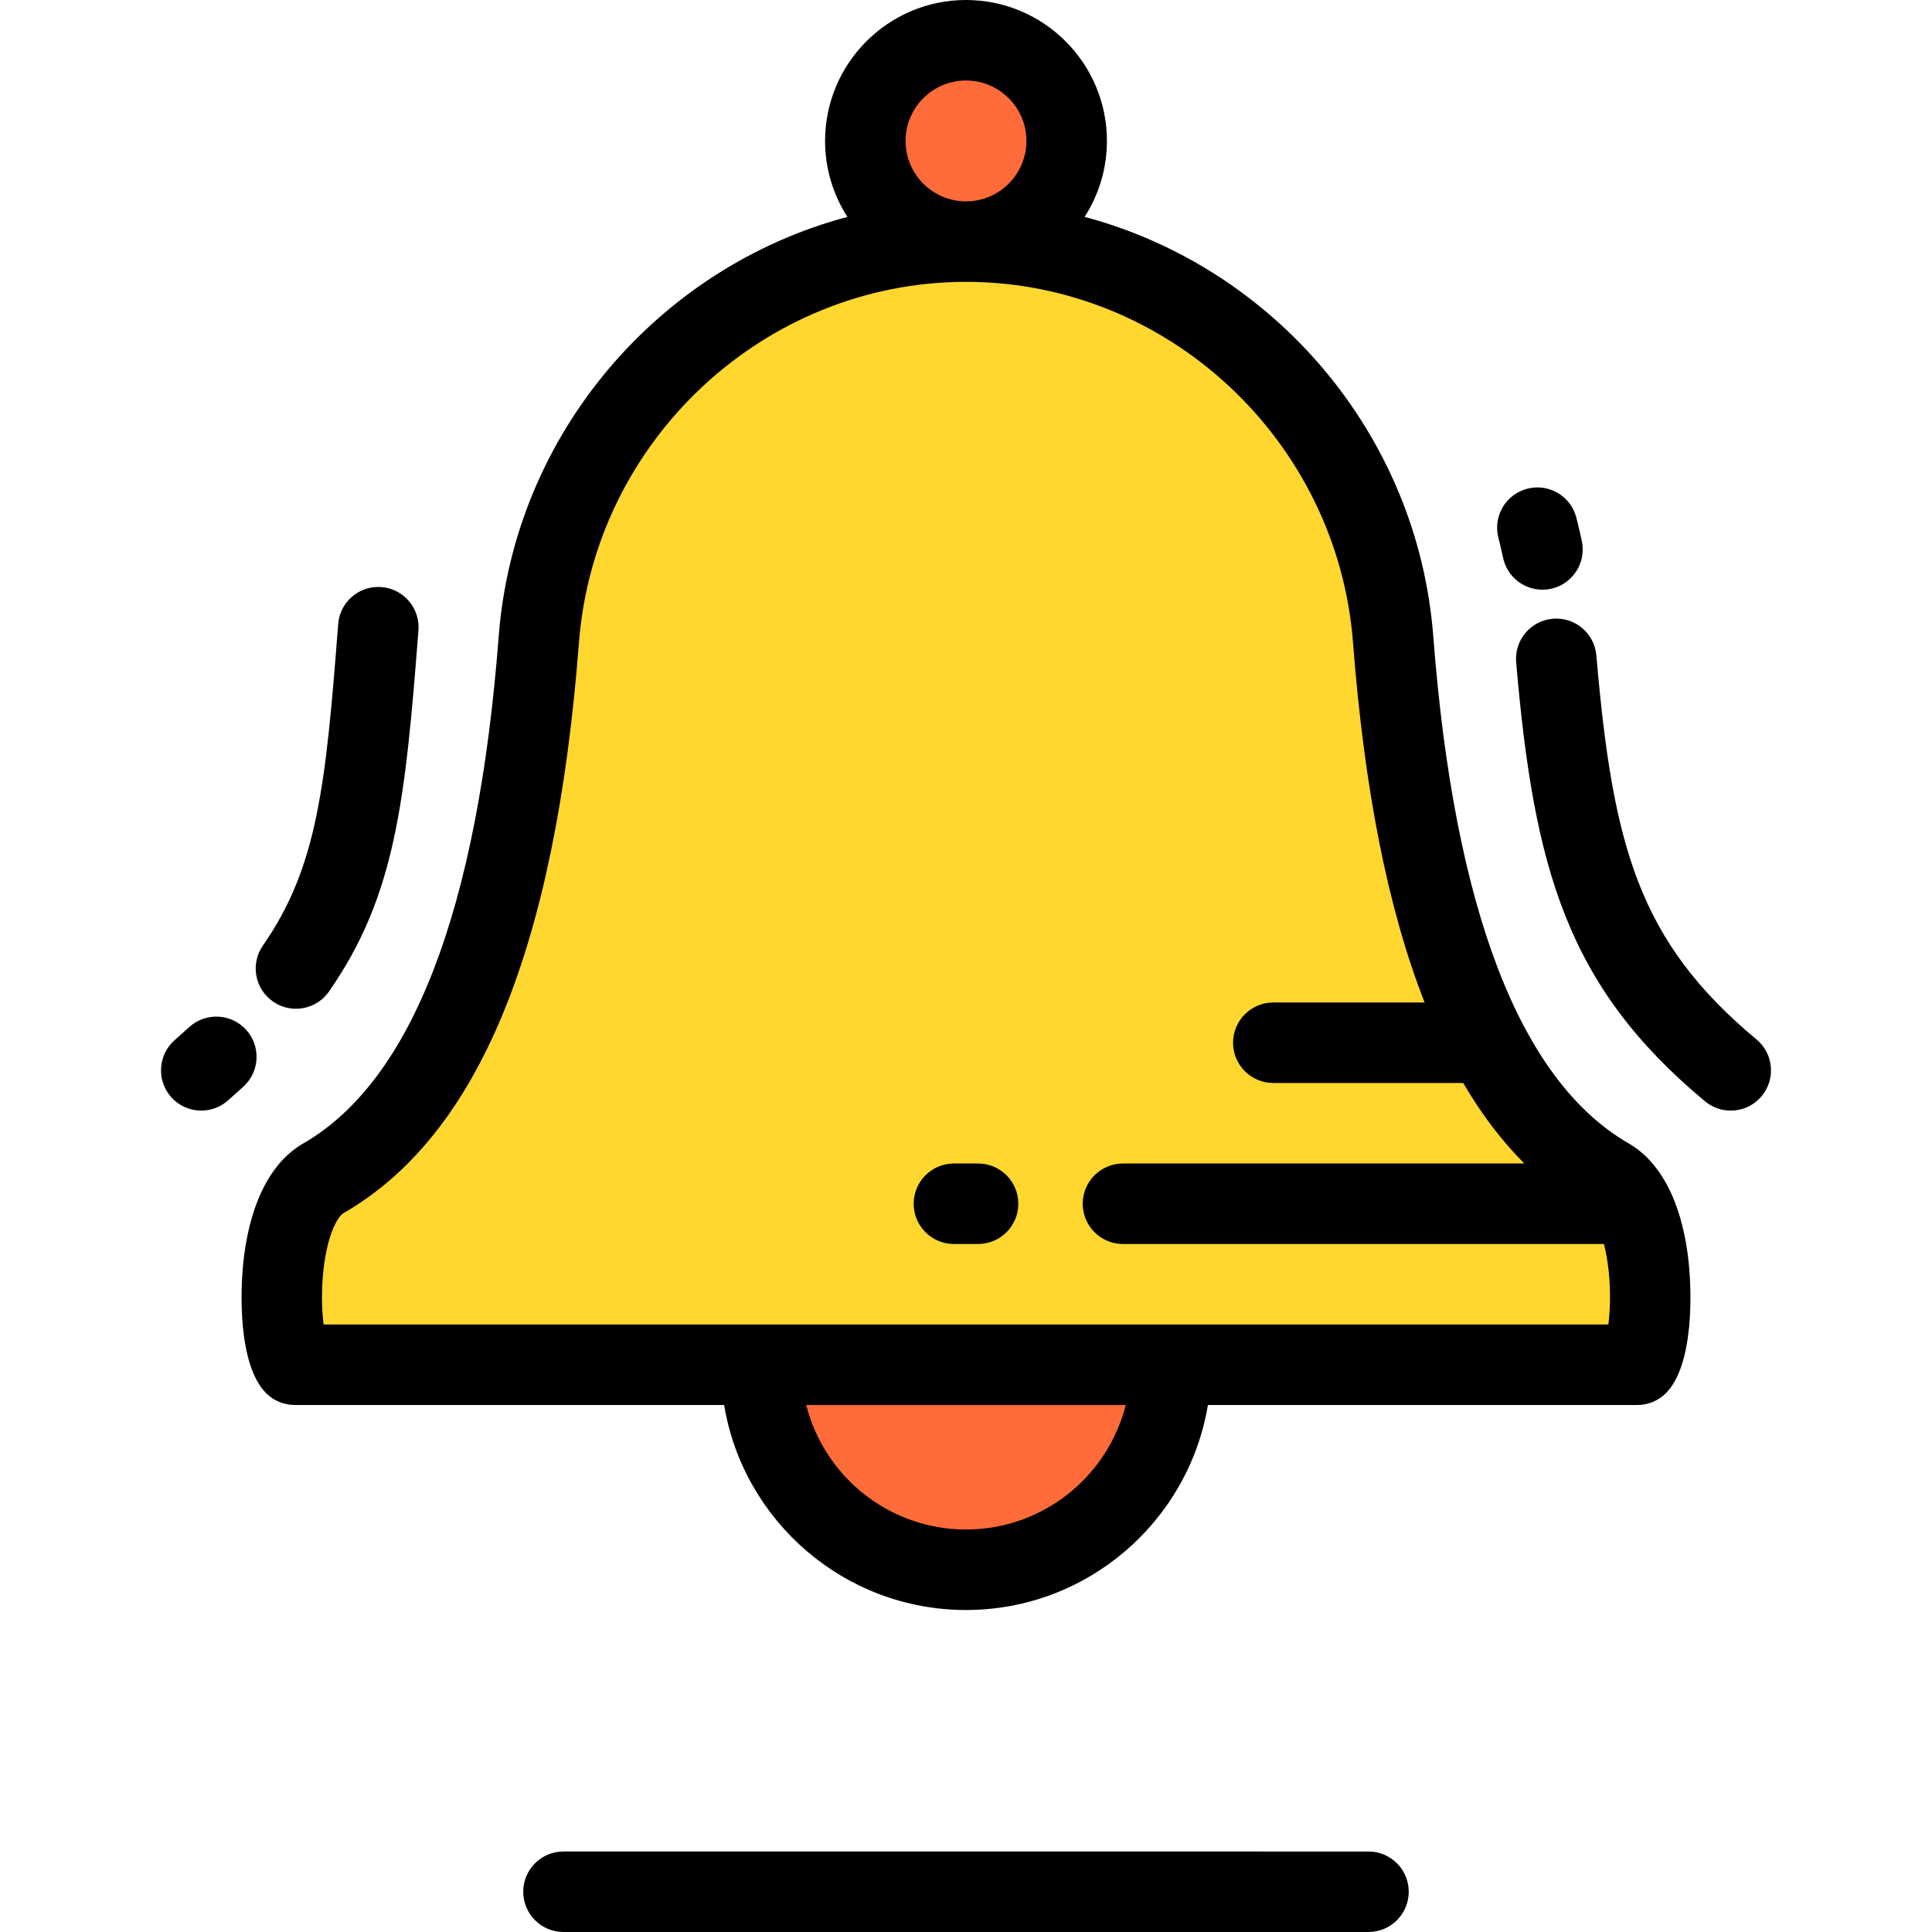
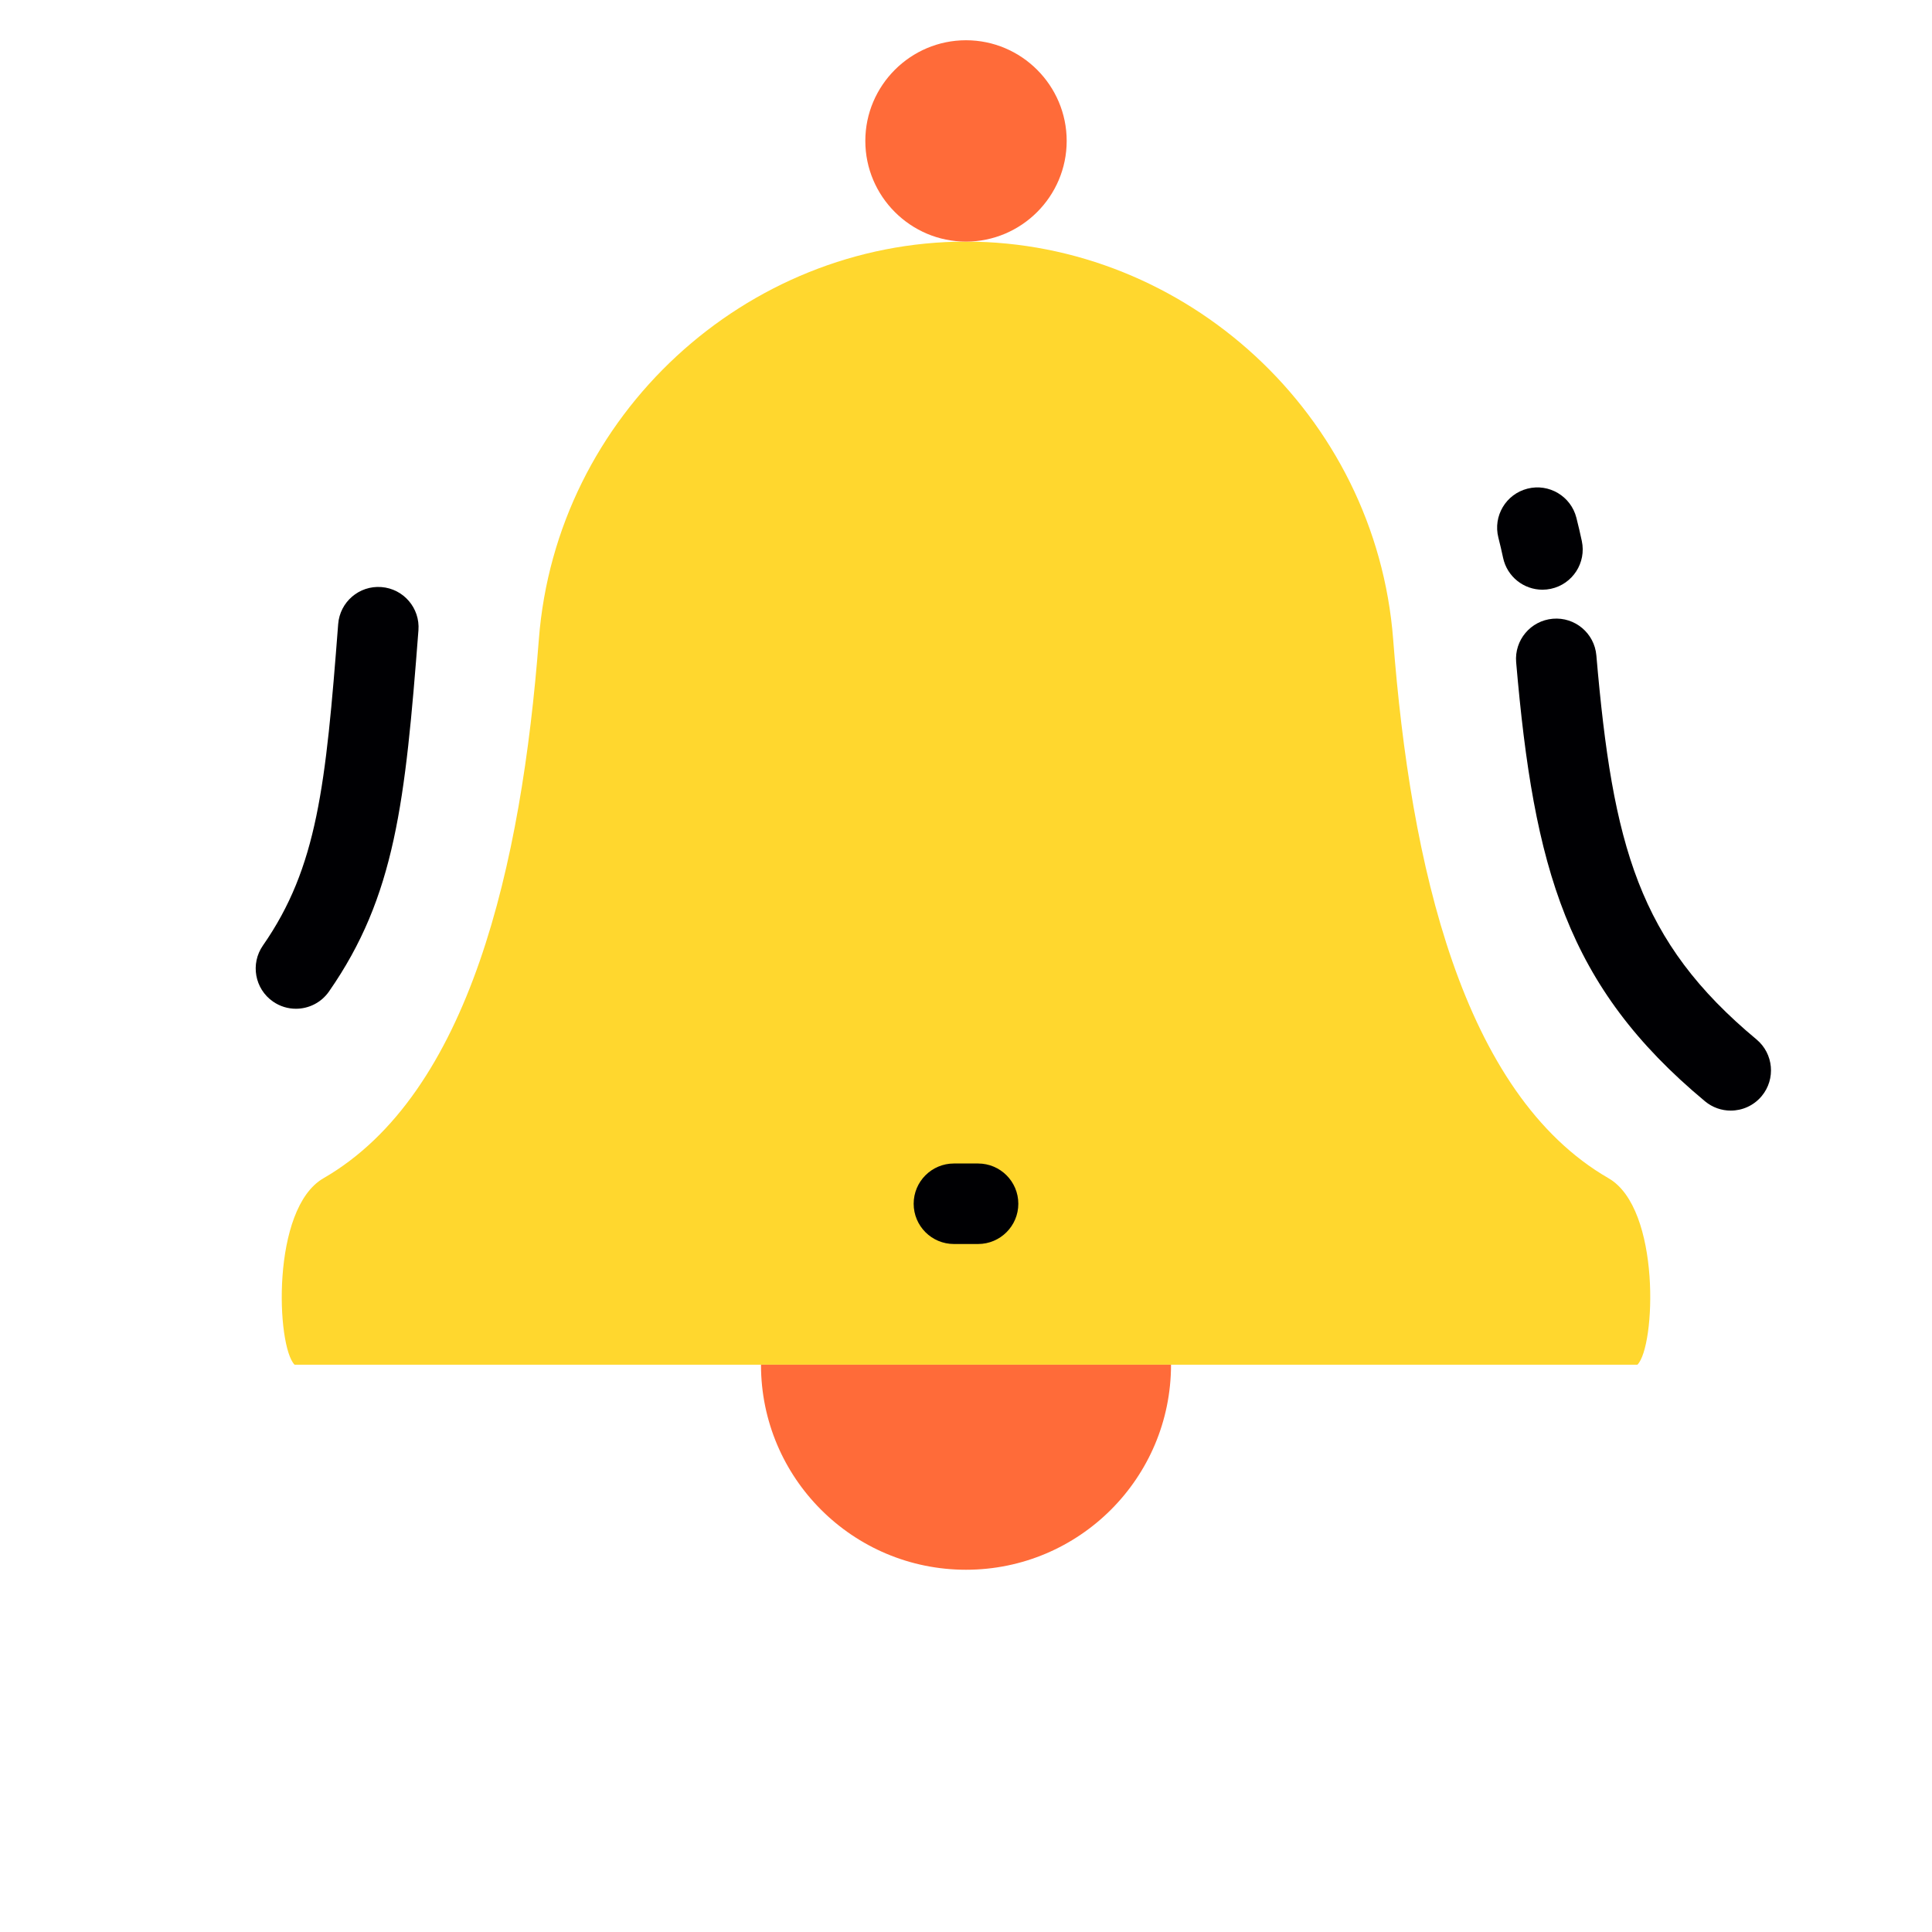
<svg xmlns="http://www.w3.org/2000/svg" height="800px" width="800px" version="1.1" id="Layer_1" viewBox="0 0 512 512" xml:space="preserve">
  <g>
    <path style="fill:#FFD72E;" d="M426.29,312.254c13.902,8.021,12.467,44.586,7.637,49.414H255.998l0,0H78.075   c-4.831-4.828-6.267-41.391,7.637-49.414c38.806-22.396,52.504-83.142,57.086-142.773C147.379,109.848,197.801,64.029,256,64.029   c58.201,0,108.625,45.82,113.206,105.453C373.786,229.112,387.482,289.859,426.29,312.254z" />
    <g>
      <path style="fill:#FF6B39;" d="M255.998,415.999c30.006,0,54.334-24.327,54.334-54.332h-54.334h-54.329    C201.67,391.672,225.994,415.999,255.998,415.999z" />
      <path style="fill:#FF6B39;" d="M256.001,64.028c14.695,0,26.682-11.986,26.682-26.68c0-14.695-11.985-26.682-26.682-26.682    c-14.693,0-26.682,11.985-26.682,26.682C229.319,52.043,241.307,64.028,256.001,64.028z" />
    </g>
  </g>
  <g>
-     <path style="fill:#000003;" d="M65.192,272.872c-3.98-4.342-10.727-4.641-15.071-0.659c-1.233,1.13-2.509,2.271-3.825,3.427   c-4.425,3.888-4.863,10.627-0.975,15.053c2.111,2.401,5.056,3.628,8.019,3.628c2.5,0,5.01-0.874,7.036-2.653   c1.431-1.257,2.817-2.498,4.156-3.726C68.876,283.963,69.172,277.215,65.192,272.872z" />
    <path style="fill:#000003;" d="M72.339,265.417c1.856,1.293,3.979,1.913,6.083,1.913c3.373,0,6.691-1.597,8.765-4.575   c17.563-25.238,20.206-50.18,23.704-95.725c0.452-5.874-3.943-11.002-9.819-11.453c-5.891-0.451-11.001,3.946-11.452,9.818   c-3.296,42.902-5.519,64.445-19.943,85.174C66.309,255.404,67.503,262.053,72.339,265.417z" />
    <path style="fill:#000003;" d="M398.336,147.832c1.069,5.012,5.495,8.446,10.422,8.446c0.736,0,1.484-0.077,2.234-0.237   c5.76-1.228,9.438-6.894,8.208-12.655c-0.439-2.063-0.925-4.142-1.442-6.177c-1.452-5.709-7.259-9.162-12.966-7.71   c-5.709,1.452-9.161,7.257-7.709,12.966C397.532,144.233,397.954,146.039,398.336,147.832z" />
    <path style="fill:#000003;" d="M465.484,275.453c-31.224-25.969-38.083-51.269-42.433-101.768   c-0.507-5.87-5.679-10.221-11.543-9.711c-5.869,0.506-10.217,5.674-9.71,11.542c4.698,54.531,13.383,85.849,50.046,116.339   c1.994,1.658,4.411,2.466,6.815,2.466c3.06,0,6.098-1.31,8.208-3.846C470.632,285.945,470.013,279.22,465.484,275.453z" />
-     <path style="fill:#000003;" d="M441.904,314.239c-0.142-0.284-0.295-0.56-0.463-0.828c-2.579-4.6-5.867-8.114-9.823-10.396   c-28.787-16.613-46.208-61.816-51.781-134.352c-4.133-53.8-42.494-97.895-92.406-111.187c3.738-5.813,5.915-12.72,5.915-20.129   C293.347,16.754,276.593,0,255.998,0c-20.592,0-37.346,16.754-37.346,37.348c0,7.409,2.179,14.315,5.915,20.129   c-49.912,13.291-88.273,57.387-92.408,111.187c-5.573,72.536-22.994,117.738-51.779,134.352   c-8.337,4.811-13.755,15.027-15.665,29.548c-1.239,9.426-1.621,29.217,5.817,36.65c2,1.999,4.713,3.122,7.539,3.122h113.823   c5.104,30.781,31.9,54.332,64.107,54.332c32.206,0,59.001-23.551,64.107-54.332h113.821c2.827,0,5.539-1.123,7.539-3.122   c7.44-7.437,7.056-27.234,5.814-36.663C446.33,325.338,444.513,319.191,441.904,314.239z M255.998,21.333   c8.831,0,16.015,7.184,16.015,16.015c0,8.83-7.183,16.014-16.015,16.014c-8.829,0-16.013-7.184-16.013-16.014   C239.986,28.517,247.17,21.333,255.998,21.333z M255.998,405.332c-20.398,0-37.569-14.061-42.341-32.998h84.681   C293.567,391.272,276.396,405.332,255.998,405.332z M426.234,351.002H85.764c-0.442-3.487-0.675-8.542-0.067-14.235   c1.021-9.532,3.756-14.356,5.346-15.275c35.748-20.631,56.156-70.087,62.387-151.194c4.118-53.609,49.173-95.603,102.568-95.603   c53.396,0,98.45,41.995,102.568,95.603c2.998,39.019,9.285,70.691,18.975,95.374h-40.1c-5.89,0-10.667,4.775-10.667,10.667   c0,5.891,4.777,10.667,10.667,10.667h50.323c4.822,8.249,10.221,15.35,16.198,21.333H297.598c-5.889,0-10.667,4.775-10.667,10.667   c0,5.891,4.778,10.667,10.667,10.667h127.454c0.513,1.988,0.953,4.338,1.248,7.093   C426.909,342.459,426.675,347.515,426.234,351.002z" />
-     <path style="fill:#000003;" d="M362.663,490.667l-213.333-0.004c-5.889,0-10.667,4.775-10.667,10.667   c0,5.89,4.775,10.667,10.667,10.667L362.663,512c5.891,0,10.667-4.775,10.667-10.667   C373.329,495.443,368.555,490.667,362.663,490.667z" />
    <path style="fill:#000003;" d="M259.198,308.339h-6.4c-5.891,0-10.667,4.775-10.667,10.667c0,5.891,4.775,10.667,10.667,10.667h6.4   c5.889,0,10.667-4.775,10.667-10.667C269.865,313.115,265.089,308.339,259.198,308.339z" />
  </g>
</svg>